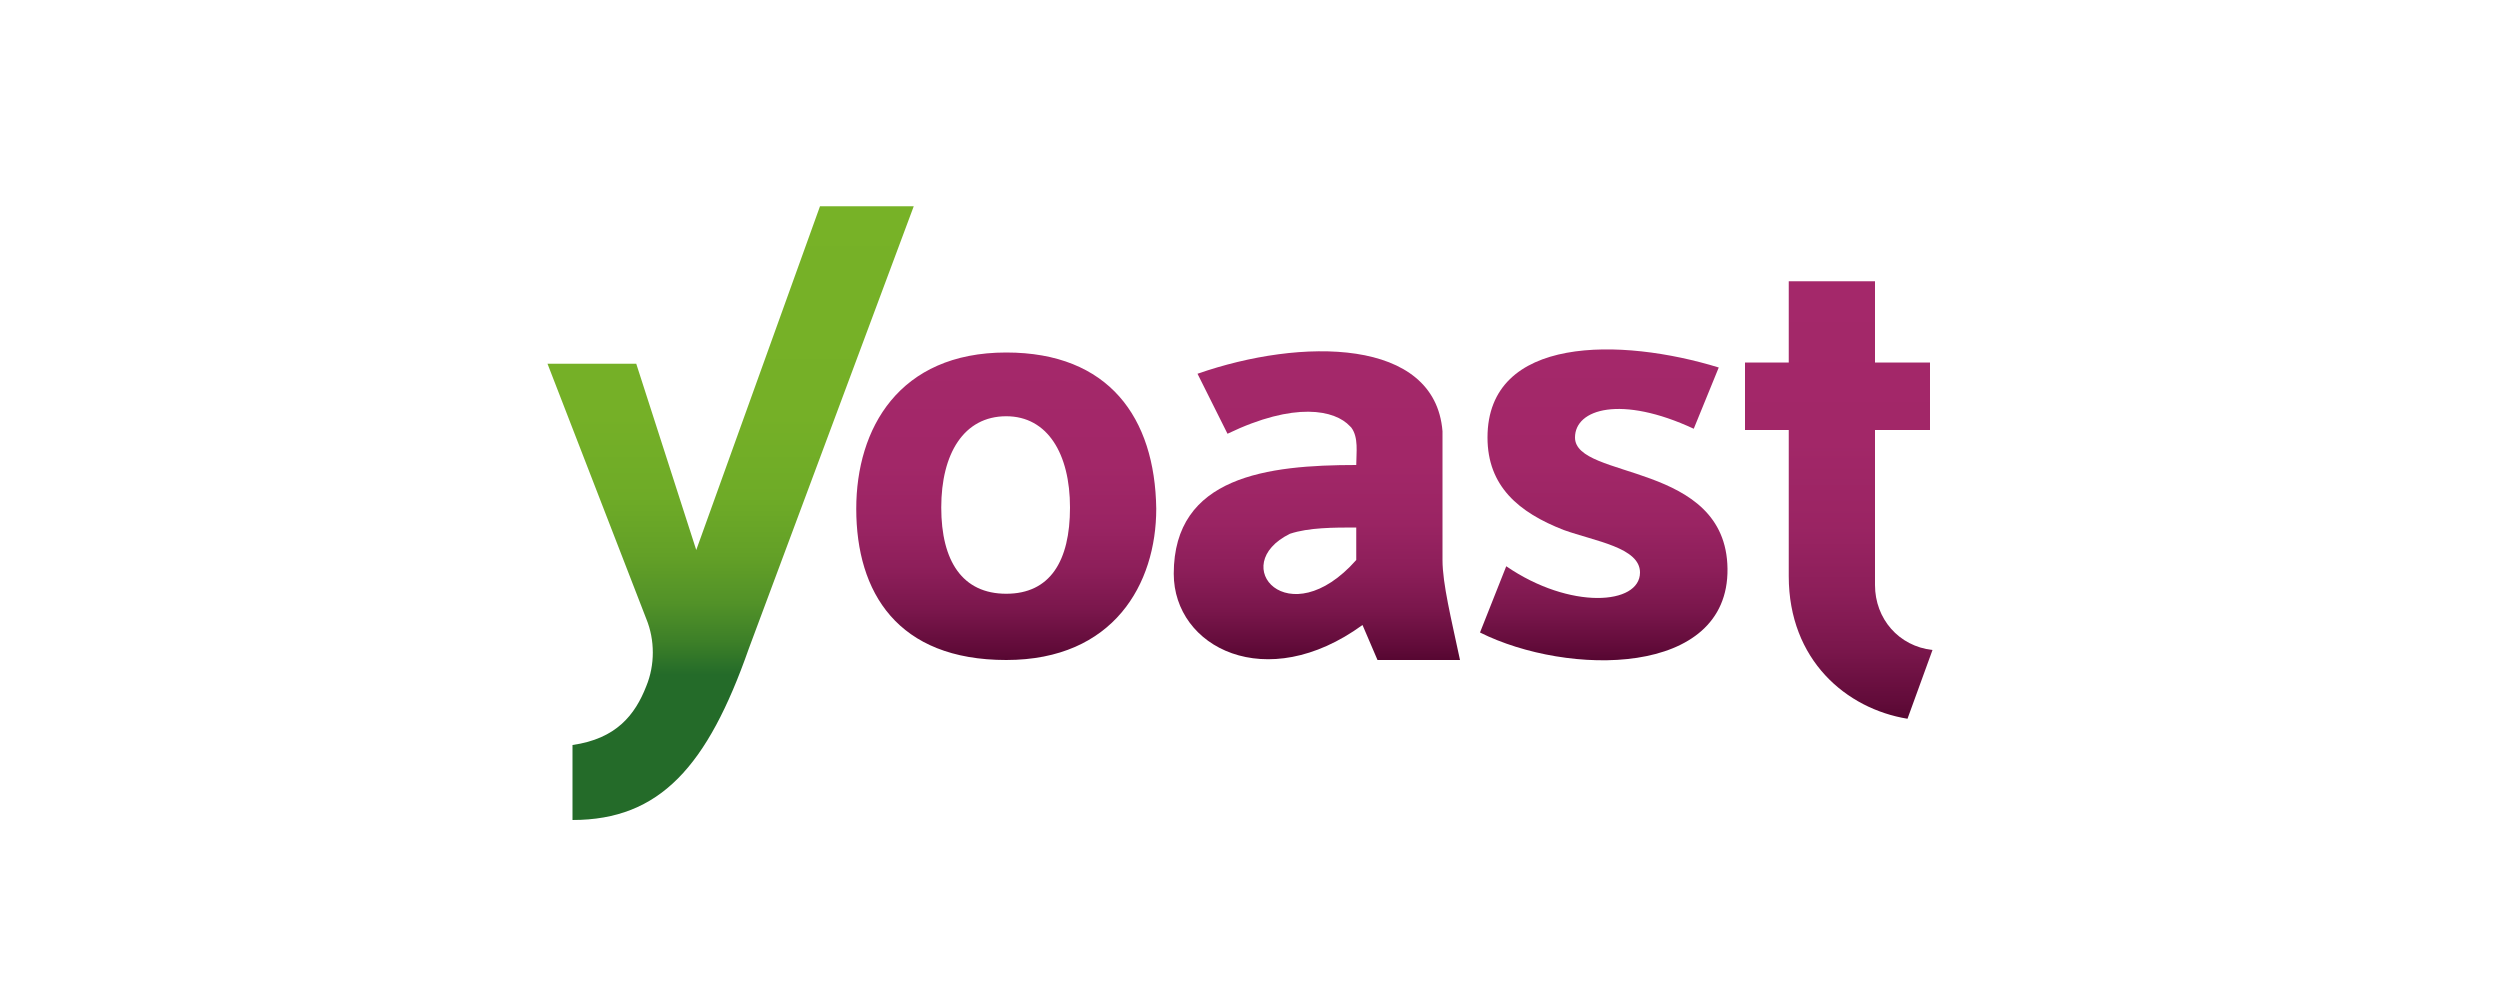
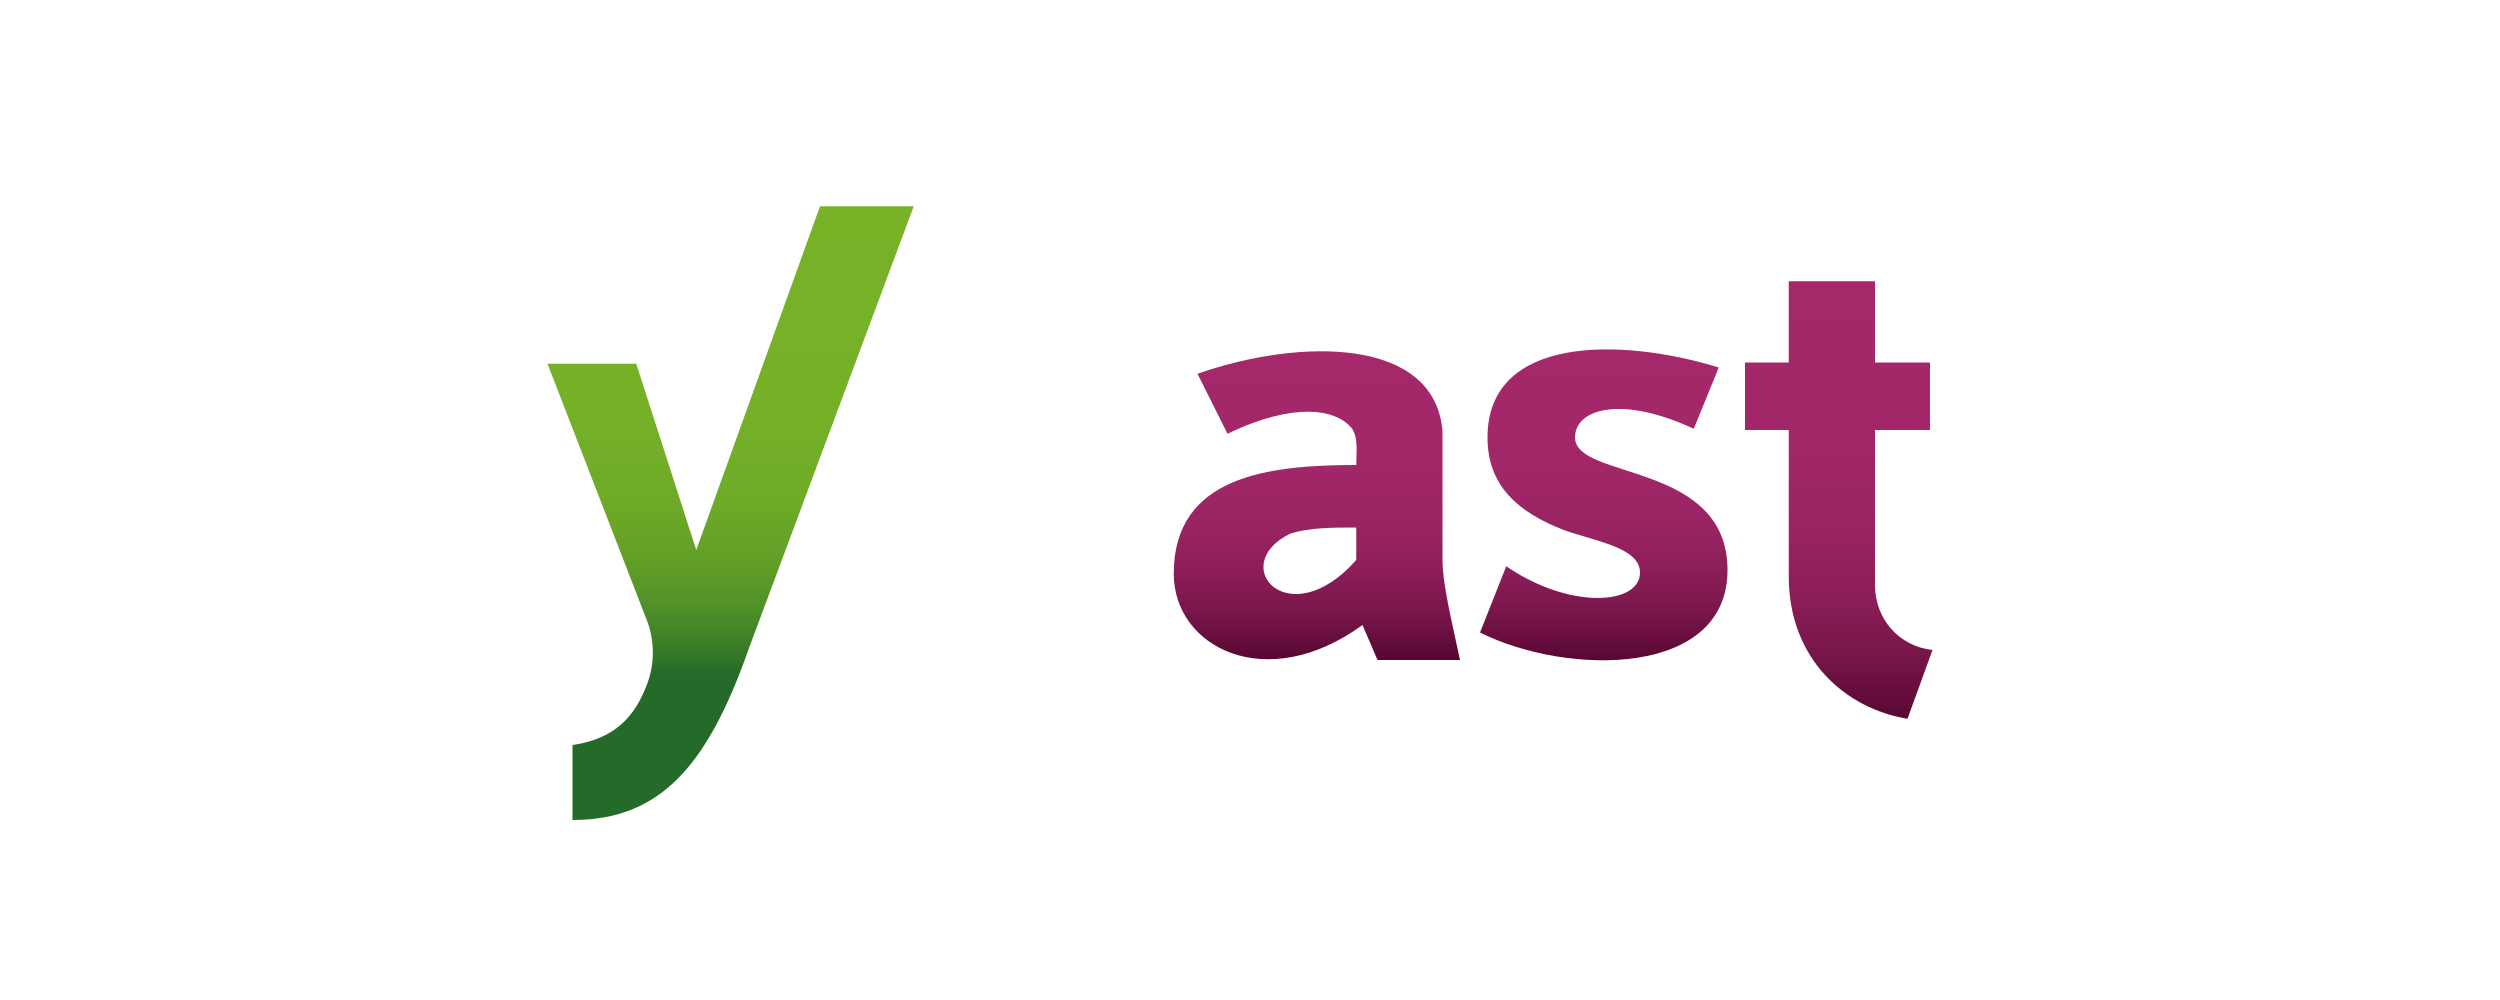
<svg xmlns="http://www.w3.org/2000/svg" version="1.1" id="Layer_1" x="0px" y="0px" viewBox="0 0 200 80" style="enable-background:new 0 0 200 80;" xml:space="preserve">
  <style type="text/css"> .st0{display:none;} .st1{display:inline;} .st2{fill:#FFFFFF;} .st3{fill:#FF3335;} .st4{fill:#FF7A63;} .st5{fill:#F7F7F7;} .st6{fill:#007DB7;} .st7{fill:#009DE6;} .st8{fill:#F99D28;} .st9{fill:#FFCA3E;} .st10{display:inline;fill:#95BF47;} .st11{display:inline;fill:#5E8E3E;} .st12{display:inline;fill:#FFFFFF;} .st13{display:inline;fill:#F26322;} .st14{fill:#4D4D4D;} .st15{fill:url(#SVGID_1_);} .st16{fill:url(#SVGID_2_);} .st17{fill:url(#SVGID_3_);} .st18{fill:url(#SVGID_4_);} .st19{fill:url(#SVGID_5_);} </style>
  <g class="st0">
    <g class="st1">
      <rect x="8.4" y="-11.5" class="st2" width="182.6" height="102.3" />
    </g>
    <g class="st1">
      <g>
        <path d="M44.3,18.7H43v-2.4h-2.3v2.4h-1.3V13h1.3v2.4H43V13h1.3V18.7z" />
        <path d="M49.4,13v1h-1.6v4.7h-1.3v-4.7h-1.6v-1C44.9,13,49.4,13,49.4,13z" />
        <path d="M53,16.4c0,0.1,0.1,0.2,0.1,0.3c0-0.1,0.1-0.2,0.1-0.3c0-0.1,0.1-0.2,0.2-0.3l1.5-2.9c0,0,0.1-0.1,0.1-0.1 c0,0,0.1,0,0.1-0.1c0,0,0.1,0,0.1,0c0,0,0.1,0,0.2,0h1v5.7h-1.2v-3.3c0-0.2,0-0.3,0-0.5l-1.5,2.9c0,0.1-0.1,0.2-0.2,0.2 c-0.1,0-0.2,0.1-0.3,0.1h-0.2c-0.1,0-0.2,0-0.3-0.1c-0.1,0-0.1-0.1-0.2-0.2l-1.5-2.9c0,0.1,0,0.2,0,0.3c0,0.1,0,0.2,0,0.2v3.3H50 V13h1c0.1,0,0.1,0,0.2,0s0.1,0,0.1,0c0,0,0.1,0,0.1,0.1c0,0,0.1,0.1,0.1,0.1l1.5,2.9C52.9,16.2,53,16.3,53,16.4z" />
        <path d="M58.6,17.7h2.1v1.1h-3.4V13h1.3V17.7z" />
      </g>
      <g>
        <g>
          <polygon class="st3" points="66,62.9 49.9,66.5 33.8,62.9 30.2,22.3 69.6,22.3 " />
        </g>
        <g>
          <polygon class="st4" points="49.9,64.4 49.9,64.4 64.1,61.2 67.4,24.3 49.9,24.3 " />
        </g>
        <g>
          <g>
            <polygon class="st5" points="49.9,59.2 40.9,56.9 40.3,50.7 45.4,50.5 45.6,53.1 49.9,54.2 54.4,53.2 54.9,47.4 40,47.4 38.5,29.9 61.6,29.9 61.1,34.8 44,34.8 44.7,42.5 60.5,42.5 59.1,57.1 " />
          </g>
        </g>
        <g>
          <g>
            <polygon class="st2" points="49.9,54.2 49.9,54.2 49.9,59.2 59.1,57.1 60.5,42.5 49.9,42.5 49.9,47.4 54.9,47.4 54.4,53.2 " />
          </g>
          <g>
            <polygon class="st2" points="49.9,34.8 61.1,34.8 61.6,29.9 49.9,29.9 " />
          </g>
        </g>
      </g>
    </g>
    <g class="st1">
      <g>
        <path d="M97,17.3C97,17.3,97.1,17.3,97,17.3c0.1,0,0.2,0,0.2,0.1l0.5,0.6c-0.2,0.3-0.5,0.5-0.9,0.7c-0.3,0.2-0.8,0.2-1.2,0.2 c-0.4,0-0.8-0.1-1.2-0.2c-0.3-0.1-0.6-0.4-0.9-0.6c-0.2-0.3-0.4-0.6-0.6-0.9c-0.1-0.4-0.2-0.7-0.2-1.2c0-0.4,0.1-0.8,0.2-1.2 s0.3-0.7,0.6-0.9s0.6-0.5,0.9-0.6C95,13,95.4,13,95.8,13c0.2,0,0.4,0,0.6,0.1c0.2,0,0.4,0.1,0.5,0.2c0.2,0.1,0.3,0.1,0.5,0.2 s0.3,0.2,0.4,0.3l-0.4,0.6c0,0-0.1,0.1-0.1,0.1c0,0-0.1,0-0.2,0c0,0-0.1,0-0.1,0c0,0-0.1,0-0.1-0.1c0,0-0.1-0.1-0.2-0.1 c-0.1,0-0.1-0.1-0.2-0.1c-0.1,0-0.2-0.1-0.3-0.1s-0.2,0-0.4,0c-0.2,0-0.5,0-0.7,0.1c-0.2,0.1-0.4,0.2-0.5,0.4 c-0.1,0.2-0.3,0.3-0.3,0.6c-0.1,0.2-0.1,0.5-0.1,0.8c0,0.3,0,0.6,0.1,0.8c0.1,0.2,0.2,0.4,0.3,0.6c0.1,0.2,0.3,0.3,0.5,0.4 s0.4,0.1,0.6,0.1c0.1,0,0.2,0,0.3,0c0.1,0,0.2,0,0.3-0.1c0.1,0,0.2-0.1,0.2-0.1c0.1,0,0.2-0.1,0.2-0.2c0,0,0.1,0,0.1-0.1 C96.9,17.3,97,17.3,97,17.3z" />
        <path d="M101.5,14.2c0,0.1-0.1,0.1-0.1,0.1c0,0-0.1,0-0.2,0c-0.1,0-0.1,0-0.2-0.1c-0.1,0-0.1-0.1-0.2-0.1c-0.1,0-0.2-0.1-0.3-0.1 c-0.1,0-0.2-0.1-0.4-0.1c-0.2,0-0.4,0.1-0.6,0.2c-0.1,0.1-0.2,0.2-0.2,0.4c0,0.1,0,0.2,0.1,0.3c0.1,0.1,0.2,0.1,0.3,0.2 c0.1,0.1,0.3,0.1,0.4,0.2c0.2,0,0.3,0.1,0.5,0.2c0.2,0.1,0.3,0.1,0.5,0.2c0.2,0.1,0.3,0.2,0.4,0.3c0.1,0.1,0.2,0.3,0.3,0.4 c0.1,0.2,0.1,0.4,0.1,0.6c0,0.3,0,0.5-0.1,0.7c-0.1,0.2-0.2,0.4-0.4,0.6c-0.2,0.2-0.4,0.3-0.6,0.4c-0.3,0.1-0.5,0.1-0.9,0.1 c-0.2,0-0.4,0-0.5-0.1s-0.4-0.1-0.5-0.2c-0.2-0.1-0.3-0.1-0.5-0.2S98,18.2,97.9,18l0.4-0.6c0,0,0.1-0.1,0.1-0.1s0.1,0,0.2,0 c0.1,0,0.2,0,0.2,0.1c0.1,0,0.2,0.1,0.3,0.2s0.2,0.1,0.3,0.2s0.3,0.1,0.5,0.1c0.2,0,0.4-0.1,0.6-0.2c0.1-0.1,0.2-0.3,0.2-0.5 c0-0.1,0-0.2-0.1-0.3c-0.1-0.1-0.2-0.2-0.3-0.2c-0.1-0.1-0.3-0.1-0.4-0.1c-0.2,0-0.3-0.1-0.5-0.1c-0.2-0.1-0.3-0.1-0.5-0.2 c-0.2-0.1-0.3-0.2-0.4-0.3c-0.1-0.1-0.2-0.3-0.3-0.5c-0.1-0.2-0.1-0.4-0.1-0.7c0-0.2,0-0.4,0.1-0.6c0.1-0.2,0.2-0.4,0.4-0.5 c0.2-0.2,0.4-0.3,0.6-0.4c0.2-0.1,0.5-0.1,0.8-0.1c0.2,0,0.3,0,0.5,0s0.3,0.1,0.5,0.1c0.1,0.1,0.3,0.1,0.4,0.2 c0.1,0.1,0.2,0.2,0.3,0.3L101.5,14.2z" />
        <path d="M105.7,14.2c0,0.1-0.1,0.1-0.1,0.1c0,0-0.1,0-0.2,0c-0.1,0-0.1,0-0.2-0.1c-0.1,0-0.1-0.1-0.2-0.1c-0.1,0-0.2-0.1-0.3-0.1 c-0.1,0-0.2-0.1-0.4-0.1c-0.2,0-0.4,0.1-0.6,0.2c-0.1,0.1-0.2,0.2-0.2,0.4c0,0.1,0,0.2,0.1,0.3c0.1,0.1,0.2,0.1,0.3,0.2 s0.3,0.1,0.4,0.2c0.2,0,0.3,0.1,0.5,0.2c0.2,0.1,0.3,0.1,0.5,0.2c0.2,0.1,0.3,0.2,0.4,0.3c0.1,0.1,0.2,0.3,0.3,0.4 c0.1,0.2,0.1,0.4,0.1,0.6c0,0.3,0,0.5-0.1,0.7c-0.1,0.2-0.2,0.4-0.4,0.6c-0.2,0.2-0.4,0.3-0.6,0.4c-0.3,0.1-0.5,0.1-0.9,0.1 c-0.2,0-0.4,0-0.5-0.1s-0.4-0.1-0.5-0.2c-0.2-0.1-0.3-0.1-0.5-0.2s-0.3-0.2-0.4-0.3l0.4-0.6c0,0,0.1-0.1,0.1-0.1 c0.1,0,0.1,0,0.2,0c0.1,0,0.2,0,0.2,0.1c0.1,0,0.2,0.1,0.3,0.2c0.1,0.1,0.2,0.1,0.3,0.2c0.1,0,0.3,0.1,0.5,0.1 c0.2,0,0.4-0.1,0.6-0.2c0.1-0.1,0.2-0.3,0.2-0.5c0-0.1,0-0.2-0.1-0.3c-0.1-0.1-0.2-0.2-0.3-0.2c-0.1-0.1-0.3-0.1-0.4-0.1 s-0.3-0.1-0.5-0.1c-0.2-0.1-0.3-0.1-0.5-0.2c-0.2-0.1-0.3-0.2-0.4-0.3c-0.1-0.1-0.2-0.3-0.3-0.5c-0.1-0.2-0.1-0.4-0.1-0.7 c0-0.2,0-0.4,0.1-0.6c0.1-0.2,0.2-0.4,0.4-0.5c0.2-0.2,0.4-0.3,0.6-0.4c0.2-0.1,0.5-0.1,0.8-0.1c0.2,0,0.3,0,0.5,0 s0.3,0.1,0.5,0.1c0.1,0.1,0.3,0.1,0.4,0.2c0.1,0.1,0.2,0.2,0.3,0.3L105.7,14.2z" />
      </g>
      <g>
        <g>
          <polygon class="st6" points="115.6,62.9 99.5,66.5 83.4,62.9 79.8,22.3 119.2,22.3 " />
        </g>
        <g>
          <polygon class="st7" points="99.4,64.4 99.4,64.4 113.6,61.2 116.9,24.3 99.4,24.3 " />
        </g>
        <g>
          <polygon class="st5" points="87.5,29.2 87.9,34.1 106.7,34.1 106.1,41.3 93.6,41.3 93.6,46.2 105.6,46.2 105,53.2 99.4,54.4 94,53.2 94,53.2 93.8,50.8 89.3,50.1 90,56.9 99.5,59 109.6,56.7 112,29.2 " />
        </g>
        <g>
          <polygon class="st2" points="99.4,34.1 106.7,34.1 106.1,41.3 99.4,41.3 99.4,46.2 105.6,46.2 105,53.2 99.4,54.4 99.4,59 99.5,59 109.6,56.7 112,29.2 99.4,29.2 " />
        </g>
      </g>
    </g>
    <g class="st1">
      <g>
        <path d="M148.5,16.7c0,0.3,0,0.6-0.1,0.9c-0.1,0.3-0.2,0.5-0.4,0.7c-0.2,0.2-0.4,0.3-0.6,0.4c-0.2,0.1-0.5,0.2-0.9,0.2 c-0.1,0-0.3,0-0.4,0c-0.1,0-0.3,0-0.5-0.1l0.1-0.8c0-0.1,0-0.1,0.1-0.2c0,0,0.1-0.1,0.2-0.1c0,0,0.1,0,0.2,0c0.1,0,0.1,0,0.2,0 c0.1,0,0.2,0,0.3-0.1s0.2-0.1,0.2-0.2c0.1-0.1,0.1-0.2,0.1-0.3c0-0.1,0-0.3,0-0.5V13h1.3L148.5,16.7L148.5,16.7z" />
        <path d="M152.6,14.2c0,0.1-0.1,0.1-0.1,0.1c0,0-0.1,0-0.2,0c-0.1,0-0.1,0-0.2-0.1s-0.1-0.1-0.2-0.1s-0.2-0.1-0.3-0.1 s-0.2-0.1-0.4-0.1c-0.2,0-0.4,0.1-0.6,0.2s-0.2,0.2-0.2,0.4c0,0.1,0,0.2,0.1,0.3c0.1,0.1,0.2,0.1,0.3,0.2 c0.1,0.1,0.3,0.1,0.4,0.2c0.2,0,0.3,0.1,0.5,0.2s0.3,0.1,0.5,0.2c0.2,0.1,0.3,0.2,0.4,0.3c0.1,0.1,0.2,0.3,0.3,0.4 c0.1,0.2,0.1,0.4,0.1,0.6c0,0.3,0,0.5-0.1,0.7c-0.1,0.2-0.2,0.4-0.4,0.6c-0.2,0.2-0.4,0.3-0.6,0.4c-0.3,0.1-0.5,0.1-0.9,0.1 c-0.2,0-0.4,0-0.5-0.1s-0.4-0.1-0.5-0.2c-0.2-0.1-0.3-0.1-0.5-0.2s-0.3-0.2-0.4-0.3l0.4-0.6c0,0,0.1-0.1,0.1-0.1 c0.1,0,0.1,0,0.2,0c0.1,0,0.2,0,0.2,0.1c0.1,0,0.2,0.1,0.3,0.2c0.1,0.1,0.2,0.1,0.3,0.2s0.3,0.1,0.5,0.1c0.2,0,0.4-0.1,0.6-0.2 c0.1-0.1,0.2-0.3,0.2-0.5c0-0.1,0-0.2-0.1-0.3c-0.1-0.1-0.2-0.2-0.3-0.2c-0.1-0.1-0.3-0.1-0.4-0.1c-0.2,0-0.3-0.1-0.5-0.1 c-0.2-0.1-0.3-0.1-0.5-0.2c-0.2-0.1-0.3-0.2-0.4-0.3c-0.1-0.1-0.2-0.3-0.3-0.5c-0.1-0.2-0.1-0.4-0.1-0.7c0-0.2,0-0.4,0.1-0.6 c0.1-0.2,0.2-0.4,0.4-0.5c0.2-0.2,0.4-0.3,0.6-0.4c0.2-0.1,0.5-0.1,0.8-0.1c0.2,0,0.3,0,0.5,0c0.2,0,0.3,0.1,0.5,0.1 c0.1,0.1,0.3,0.1,0.4,0.2c0.1,0.1,0.2,0.2,0.3,0.3L152.6,14.2z" />
      </g>
      <g>
        <g>
          <polygon class="st8" points="165.5,62.9 149.4,66.5 133.3,62.9 129.7,22.3 169.2,22.3 " />
        </g>
        <g>
          <polygon class="st9" points="149.4,64.2 149.4,64.2 163.6,60.9 166.9,24 149.4,24 " />
        </g>
        <g>
          <g>
            <g>
              <polygon class="st2" points="151.1,60.6 151.1,56 155.8,54.8 156.5,47.4 151.3,47.7 151.6,29.2 163.5,29.2 163,34.1 156.4,34.1 156.3,41.7 162.2,41.3 160.6,58.5 " />
            </g>
          </g>
          <g>
            <polygon class="st5" points="142.7,29.2 142.7,54.5 140.7,53.9 140.7,53.1 136.6,51.9 137.2,58.5 147.6,60.9 147.6,29.2 " />
          </g>
        </g>
      </g>
    </g>
  </g>
  <g class="st0">
    <path class="st10" d="M50,24.7c0-0.3-0.3-0.4-0.4-0.4s-3.9-0.3-3.9-0.3s-2.6-2.6-2.9-2.9c-0.3-0.3-0.8-0.2-1.1-0.1 c0,0-0.6,0.2-1.5,0.5c-0.9-2.6-2.4-4.9-5.2-4.9h-0.3c-0.7-1-1.7-1.4-2.5-1.4c-6.3,0-9.4,7.9-10.3,11.9c-2.5,0.8-4.2,1.3-4.4,1.4 c-1.4,0.4-1.4,0.5-1.6,1.8c-0.1,1-3.7,28.8-3.7,28.8l28,5.2L55.3,61C55.4,61,50,25,50,24.7L50,24.7z M38.6,21.9 c-0.7,0.2-1.5,0.5-2.4,0.7v-0.5c0-1.6-0.2-2.8-0.6-3.8C37.1,18.5,38,20.1,38.6,21.9z M33.9,18.6c0.4,1,0.6,2.4,0.6,4.3v0.3 c-1.6,0.5-3.2,1-4.9,1.5C30.6,21.1,32.4,19.3,33.9,18.6z M32.1,16.9c0.3,0,0.6,0.1,0.8,0.3c-2,0.9-4.2,3.3-5.1,8.2 c-1.4,0.4-2.6,0.8-3.9,1.2C25,22.8,27.5,16.9,32.1,16.9L32.1,16.9z" />
    <path class="st11" d="M49.6,24.3c-0.2,0-3.9-0.3-3.9-0.3s-2.6-2.6-2.9-2.9C42.6,21,42.4,21,42.3,21l-2.1,43.3L55.4,61 c0,0-5.3-36-5.4-36.3C50,24.5,49.8,24.4,49.6,24.3z" />
    <path class="st12" d="M35,32.7l-1.8,5.6c0,0-1.7-0.9-3.7-0.9c-3,0-3.1,1.9-3.1,2.3c0,2.5,6.6,3.5,6.6,9.5c0,4.7-3,7.7-7,7.7 c-4.8,0-7.3-3-7.3-3l1.3-4.3c0,0,2.5,2.2,4.7,2.2c1.4,0,2-1.1,2-1.9c0-3.3-5.4-3.5-5.4-8.9c0-4.6,3.3-9,9.9-9 C33.8,32,35,32.7,35,32.7z" />
    <path class="st1" d="M73.1,43.2c-1.5-0.8-2.3-1.5-2.3-2.5c0-1.2,1.1-2,2.8-2c2,0,3.7,0.8,3.7,0.8l1.4-4.2c0,0-1.3-1-5-1 c-5.2,0-8.8,3-8.8,7.2c0,2.4,1.7,4.2,3.9,5.5c1.8,1,2.5,1.8,2.5,2.8c0,1.1-0.9,2-2.6,2c-2.5,0-4.9-1.3-4.9-1.3l-1.5,4.2 c0,0,2.2,1.5,5.9,1.5c5.4,0,9.2-2.6,9.2-7.4C77.3,46.3,75.4,44.5,73.1,43.2L73.1,43.2z M94.4,34.2c-2.6,0-4.7,1.3-6.3,3.2l-0.1,0 l2.3-12h-6l-5.8,30.5h6l2-10.4c0.8-3.9,2.8-6.4,4.7-6.4c1.4,0,1.9,0.9,1.9,2.2c0,0.8-0.1,1.8-0.3,2.6l-2.2,11.9h6l2.3-12.3 c0.3-1.3,0.4-2.8,0.4-3.9C99.3,36.2,97.5,34.2,94.4,34.2L94.4,34.2z M112.8,34.2c-7.2,0-11.9,6.5-11.9,13.7c0,4.6,2.8,8.3,8.2,8.3 c7,0,11.8-6.3,11.8-13.7C120.9,38.3,118.4,34.2,112.8,34.2L112.8,34.2z M109.9,51.7c-2,0-2.9-1.7-2.9-3.9c0-3.4,1.8-9,5-9 c2.1,0,2.8,1.8,2.8,3.6C114.8,46.1,113,51.7,109.9,51.7L109.9,51.7z M136.1,34.2c-4,0-6.3,3.6-6.3,3.6h-0.1l0.3-3.2h-5.3 c-0.3,2.2-0.7,5.5-1.2,7.9l-4.1,21.8h6l1.7-8.8h0.1c0,0,1.2,0.8,3.5,0.8c7,0,11.6-7.2,11.6-14.4C142.3,37.8,140.5,34.2,136.1,34.2z M130.4,51.8c-1.6,0-2.5-0.9-2.5-0.9l1-5.6c0.7-3.7,2.6-6.2,4.7-6.2c1.8,0,2.4,1.7,2.4,3.3C136.1,46.3,133.8,51.8,130.4,51.8 L130.4,51.8z M150.8,25.7c-1.9,0-3.4,1.5-3.4,3.5c0,1.8,1.1,3,2.8,3h0.1c1.9,0,3.5-1.3,3.5-3.5C153.8,26.9,152.6,25.7,150.8,25.7z M142.5,55.9h6l4-21.2h-6 M167.7,34.7h-4.1l0.2-1c0.3-2,1.6-3.8,3.6-3.8c1.1,0,1.9,0.3,1.9,0.3l1.2-4.7c0,0-1-0.5-3.3-0.5 c-2.1,0-4.2,0.6-5.8,2c-2,1.7-3,4.2-3.5,6.8l-0.2,1h-2.8l-0.9,4.5h2.8l-3.2,16.7h6l3.2-16.7h4.1L167.7,34.7z M182,34.7 c0,0-3.7,9.4-5.4,14.6h-0.1c-0.1-1.7-1.5-14.6-1.5-14.6h-6.3l3.6,19.4c0.1,0.4,0,0.7-0.1,1c-0.7,1.4-1.9,2.6-3.3,3.6 c-1.1,0.8-2.4,1.4-3.4,1.7l1.7,5.1c1.2-0.3,3.7-1.3,5.8-3.3c2.7-2.5,5.2-6.5,7.8-11.8l7.3-15.7L182,34.7L182,34.7L182,34.7z" />
  </g>
  <g id="Layer_3" class="st0">
    <path class="st13" d="M12.5,47.5l6,3.4l0-24.1l14.9-8.6l14.9,8.6v24l6-3.4V23.4l-20.8-12l-20.9,12V47.5z" />
    <path class="st13" d="M30.3,50.9V26.9l-6,3.4l0,24.1l8.9,5.2l8.9-5.2V30.3l-6-3.4v24.1l-3,1.7L30.3,50.9z" />
    <g class="st1">
      <path class="st14" d="M67.8,23.6L76,44.3h0.1l8-20.7h3.1v23.7H85V26.6h-0.1c-0.1,0.4-0.2,0.8-0.4,1.1l-0.4,1l-0.4,1.1L77,47.3H75 l-6.9-17.4c-0.1-0.3-0.3-0.6-0.4-1s-0.3-0.7-0.4-1l-0.4-1.2h-0.1v20.6h-2.1V23.6H67.8z" />
      <path class="st14" d="M93.4,47.4c-0.6-0.2-1.2-0.5-1.8-0.9c-0.5-0.4-0.9-0.9-1.2-1.5c-0.3-0.7-0.5-1.4-0.4-2.1 c0-0.9,0.2-1.7,0.6-2.5c0.4-0.6,0.9-1.2,1.5-1.5c0.7-0.4,1.5-0.7,2.2-0.9c0.9-0.2,1.8-0.4,2.8-0.5c0.8-0.1,1.6-0.2,2.1-0.3 c0.5-0.1,1-0.2,1.4-0.4c0.3-0.1,0.6-0.3,0.8-0.6c0.2-0.3,0.3-0.7,0.3-1v-0.3c0.1-1-0.3-2-1.1-2.6c-0.9-0.6-2-0.9-3.1-0.8 c-3,0-4.6,1.3-4.8,3.8h-2.1c0.1-1.5,0.7-3,1.8-4c1.4-1.1,3.2-1.6,5-1.5c1.6-0.1,3.1,0.4,4.4,1.2c1.2,1,1.8,2.5,1.6,4.1v9.3 c0,0.4,0.1,0.8,0.3,1.1c0.2,0.2,0.5,0.4,0.8,0.4c0.1,0,0.2,0,0.3,0c0.1,0,0.3-0.1,0.4-0.1h0.1v1.5c-0.2,0.1-0.4,0.1-0.6,0.2 c-0.3,0.1-0.5,0.1-0.8,0.1c-0.6,0-1.3-0.2-1.8-0.6c-0.5-0.5-0.7-1.2-0.7-1.8v-0.4h-0.1c-0.3,0.4-0.6,0.7-0.9,1 c-0.4,0.4-0.8,0.7-1.2,1c-0.5,0.3-1.1,0.5-1.7,0.6c-0.7,0.2-1.5,0.3-2.2,0.3C94.9,47.7,94.2,47.6,93.4,47.4 M98.5,45.6 c0.7-0.3,1.3-0.6,1.8-1.1c0.5-0.4,0.8-1,1.1-1.6c0.2-0.6,0.4-1.2,0.4-1.8V38c-0.6,0.3-1.3,0.6-2,0.7c-0.8,0.2-1.6,0.3-2.4,0.4 c-0.8,0.1-1.4,0.2-2,0.3c-0.6,0.1-1.1,0.3-1.6,0.6c-0.4,0.3-0.8,0.6-1.1,1.1c-0.3,0.5-0.4,1.2-0.4,1.8c0,0.5,0.1,1,0.3,1.5 c0.2,0.4,0.5,0.7,0.8,1c0.4,0.3,0.8,0.4,1.2,0.5C95,46,95.5,46,96,46C96.9,46.1,97.7,45.9,98.5,45.6" />
      <path class="st14" d="M109.2,52c-1.1-0.7-1.8-1.9-1.9-3.2h1.9c0.1,0.9,0.7,1.7,1.6,2.1c1,0.5,2.1,0.7,3.2,0.7 c1.5,0.1,3-0.3,4.1-1.3c0.9-1,1.4-2.3,1.3-3.6V44h-0.1c-0.6,0.9-1.3,1.7-2.2,2.2c-1,0.5-2.1,0.8-3.2,0.8c-1.1,0-2.1-0.2-3-0.6 c-0.9-0.4-1.7-1-2.3-1.8c-0.7-0.8-1.2-1.7-1.5-2.7c-0.4-1.1-0.5-2.3-0.5-3.5c0-1.3,0.2-2.5,0.6-3.7c0.4-1,0.9-1.9,1.6-2.7 c0.7-0.7,1.4-1.3,2.3-1.7c0.9-0.4,1.9-0.6,2.8-0.6c1.2,0,2.3,0.2,3.3,0.8c0.9,0.5,1.6,1.3,2.2,2.2h0.1v-2.7h2v16.5 c0.1,1.7-0.5,3.3-1.6,4.6c-1.5,1.5-3.6,2.2-5.7,2.1C112.4,53.4,110.7,52.9,109.2,52 M118.2,43.3c1-1.5,1.4-3.2,1.4-5 c0-0.9-0.1-1.9-0.3-2.8c-0.2-0.8-0.5-1.5-1-2.2c-0.5-0.6-1.1-1.1-1.7-1.4c-0.8-0.3-1.6-0.5-2.4-0.5c-1.6-0.1-3,0.6-4,1.9 c-1,1.5-1.5,3.2-1.4,5c0,0.9,0.1,1.8,0.3,2.7c0.2,0.8,0.5,1.5,1,2.2c0.4,0.6,1,1.1,1.7,1.4c0.7,0.4,1.5,0.5,2.4,0.5 C115.6,45.4,117.2,44.6,118.2,43.3" />
      <path class="st14" d="M128.5,47c-1-0.4-1.8-1.1-2.5-1.9c-0.7-0.8-1.2-1.8-1.5-2.9c-0.4-1.2-0.5-2.4-0.5-3.6c0-1.2,0.2-2.4,0.6-3.6 c0.3-1,0.9-2,1.6-2.9c0.7-0.8,1.5-1.5,2.5-1.9c1-0.5,2.1-0.7,3.2-0.7c1.2,0,2.4,0.2,3.5,0.8c0.9,0.5,1.7,1.2,2.3,2.1 c0.6,0.9,1,1.9,1.2,3c0.2,1.1,0.4,2.3,0.4,3.5h-13.1c0,0.9,0.2,1.8,0.4,2.7c0.2,0.8,0.6,1.5,1.1,2.2c0.5,0.6,1.1,1.1,1.8,1.5 c0.8,0.4,1.7,0.6,2.6,0.5c1.2,0.1,2.4-0.3,3.3-1.1c0.8-0.7,1.4-1.7,1.7-2.8h1.9c-0.3,1.6-1.1,3-2.3,4.1c-1.3,1.1-3,1.6-4.7,1.5 C130.8,47.7,129.6,47.5,128.5,47 M136.6,35.1c-0.2-0.7-0.5-1.4-1-1.9c-0.4-0.5-1-1-1.6-1.3c-0.7-0.3-1.5-0.5-2.3-0.5 c-0.8,0-1.6,0.1-2.3,0.5c-0.7,0.3-1.2,0.7-1.7,1.3c-0.5,0.6-0.9,1.2-1.1,1.9c-0.3,0.8-0.5,1.6-0.5,2.4H137 C136.9,36.7,136.8,35.9,136.6,35.1" />
      <path class="st14" d="M143.8,30.1v2.7h0.1c0.6-0.9,1.4-1.6,2.3-2.1c1.1-0.6,2.3-0.9,3.5-0.8c1.4,0,2.8,0.4,3.9,1.4 c1.1,1,1.6,2.5,1.5,4v12.2H153v-12c0.1-1.1-0.3-2.1-1-2.9c-0.8-0.6-1.8-1-2.9-0.9c-0.7,0-1.4,0.1-2.1,0.4c-0.6,0.2-1.2,0.6-1.7,1 c-1,0.9-1.6,2.2-1.6,3.5v10.9h-2.1V30.1H143.8z" />
      <path class="st14" d="M160.4,46.7c-0.7-0.6-1-1.5-0.9-2.4V31.8h-2.6v-1.7h2.6v-5.3h2.1v5.3h3.2v1.7h-3.2V44 c-0.1,0.5,0.1,0.9,0.4,1.3c0.4,0.3,0.8,0.4,1.2,0.3c0.2,0,0.5,0,0.7-0.1c0.2,0,0.4-0.1,0.6-0.2h0.1v1.8c-0.6,0.2-1.3,0.3-1.9,0.3 C161.9,47.5,161,47.2,160.4,46.7" />
      <path class="st14" d="M170.8,47c-1-0.4-1.8-1.1-2.5-1.9c-0.7-0.8-1.2-1.8-1.6-2.9c-0.7-2.3-0.7-4.8,0-7.1c0.3-1,0.9-2,1.6-2.9 c0.7-0.8,1.5-1.5,2.5-1.9c2.1-0.9,4.5-0.9,6.6,0c1,0.4,1.8,1.1,2.5,1.9c0.7,0.8,1.2,1.8,1.6,2.9c0.7,2.3,0.7,4.8,0,7.1 c-0.3,1-0.9,2-1.6,2.9c-0.7,0.8-1.5,1.5-2.5,1.9C175.3,47.9,172.9,47.9,170.8,47 M176.6,45.4c0.7-0.4,1.3-0.9,1.8-1.6 c0.5-0.7,0.9-1.5,1.1-2.3c0.5-1.9,0.5-3.8,0-5.6c-0.2-0.8-0.6-1.6-1.1-2.3c-0.5-0.7-1.1-1.2-1.8-1.6c-1.6-0.8-3.5-0.8-5.1,0 c-0.7,0.4-1.3,0.9-1.8,1.6c-0.5,0.7-0.9,1.5-1.1,2.3c-0.5,1.8-0.5,3.8,0,5.6c0.2,0.8,0.6,1.6,1.1,2.3c0.5,0.7,1.1,1.2,1.8,1.6 C173.2,46.2,175,46.2,176.6,45.4" />
      <path class="st14" d="M184.6,33c-1.1,0.1-2.1-0.8-2.2-2c0-0.1,0-0.1,0-0.2c-0.1-1.2,0.8-2.2,2-2.2c0.1,0,0.1,0,0.2,0 c1.1,0,2.1,0.8,2.2,2c0,0.1,0,0.2,0,0.2c0.1,1.1-0.8,2.1-2,2.2C184.8,33,184.7,33,184.6,33 M184.6,28.8c-1,0-1.8,0.8-1.9,1.8 c0,0.1,0,0.1,0,0.2c0,1,0.8,1.8,1.9,1.8c1,0,1.9-0.8,1.9-1.9c0.1-1-0.7-1.9-1.7-1.9C184.8,28.8,184.7,28.8,184.6,28.8 M185.3,32 l-0.7-1.1h-0.2v1h-0.4v-2.4h0.7c0.5,0,0.9,0.3,0.9,0.7c0,0.3-0.2,0.6-0.5,0.7l0.7,1L185.3,32z M184.6,29.9h-0.3v0.7h0.3 c0.3,0,0.4-0.1,0.4-0.4C185.1,30,184.9,29.9,184.6,29.9" />
      <path class="st14" d="M67,63.8l-1,2.9c0,0.1-0.1,0.1-0.1,0.1h-1c-0.1,0-0.1,0-0.1-0.1l3.1-8.8c0-0.1,0-0.1,0.1-0.2 c0-0.1,0-0.3,0-0.4c0,0,0-0.1,0.1-0.1c0,0,0,0,0,0h1.4c0,0,0.1,0,0.1,0.1l3.4,9.3c0,0.1,0,0.1-0.1,0.1h-1c0,0-0.1,0-0.1-0.1 l-1-2.9L67,63.8z M70.3,62.6c-0.1-0.2-0.2-0.5-0.3-1s-0.3-0.8-0.4-1.2c-0.2-0.4-0.3-0.8-0.4-1.3s-0.2-0.7-0.3-1 c-0.1,0.2-0.1,0.5-0.3,0.9c-0.1,0.3-0.2,0.7-0.4,1.1l-0.4,1.2c-0.1,0.4-0.3,0.8-0.4,1.2L70.3,62.6z" />
-       <path class="st14" d="M74.2,61.4v-1.5c0,0,0-0.1,0.1-0.1h0.9c0.1,0,0.1,0,0.1,0.1c0,0.1,0,0.2,0,0.3v0.4c0.6-0.6,1.4-1,2.2-1 c0.3,0,0.5,0,0.8,0.1c0.3,0.1,0.5,0.2,0.8,0.4c0.3,0.3,0.5,0.6,0.6,0.9c0.2,0.4,0.2,0.9,0.2,1.4v4.3c0,0.1,0,0.1-0.1,0.1h-1 c-0.1,0-0.1,0-0.1-0.1v-4.1c0-0.5-0.1-0.9-0.4-1.3c-0.3-0.3-0.7-0.5-1.1-0.5c-0.3,0-0.7,0.1-1,0.2c-0.3,0.2-0.6,0.4-0.8,0.6v5.1 c0,0.1,0,0.1-0.1,0.1h-1.1c-0.1,0-0.1,0-0.1-0.1L74.2,61.4L74.2,61.4z" />
      <path class="st14" d="M86.5,63.8l-1,2.9c0,0.1-0.1,0.1-0.1,0.1h-1c-0.1,0-0.1,0-0.1-0.1l3.1-8.8c0-0.1,0-0.1,0.1-0.2 c0-0.1,0-0.3,0-0.4c0,0,0-0.1,0.1-0.1H89c0,0,0.1,0,0.1,0.1l3.4,9.3c0,0.1,0,0.1-0.1,0.1h-1.1c0,0-0.1,0-0.1-0.1l-1-2.9L86.5,63.8 z M89.8,62.6c-0.1-0.2-0.2-0.5-0.3-1l-0.4-1.2c-0.2-0.4-0.3-0.8-0.4-1.3s-0.2-0.7-0.3-1c-0.1,0.2-0.1,0.5-0.3,0.9 c-0.1,0.3-0.2,0.7-0.4,1.1s-0.3,0.8-0.4,1.2s-0.3,0.8-0.4,1.2L89.8,62.6z" />
      <path class="st14" d="M96.7,66.9c-0.5,0-0.9-0.1-1.4-0.2c-0.9-0.3-1.6-0.9-1.9-1.8c-0.2-0.5-0.3-1-0.3-1.6c0-0.5,0.1-1,0.3-1.5 c0.2-0.4,0.5-0.8,0.8-1.2c0.4-0.3,0.8-0.6,1.2-0.8c0.5-0.2,1.1-0.3,1.6-0.3c0.2,0,0.3,0,0.5,0l0.4,0.1v-3.1c0,0,0-0.1,0.1-0.1 c0,0,0,0,0,0h1c0.1,0,0.1,0,0.1,0.1v9.4c0,0.1,0,0.2,0,0.4c0,0,0,0.1-0.1,0.1c-0.4,0.2-0.8,0.3-1.2,0.4 C97.5,66.8,97.1,66.9,96.7,66.9L96.7,66.9z M98,60.8c-0.1-0.1-0.3-0.1-0.4-0.1c-0.2,0-0.3,0-0.5,0c-0.4,0-0.7,0.1-1.1,0.2 c-0.3,0.1-0.6,0.3-0.8,0.5c-0.2,0.2-0.4,0.5-0.5,0.8c-0.1,0.3-0.2,0.7-0.2,1c0,0.4,0.1,0.8,0.2,1.2c0.2,0.6,0.7,1.1,1.3,1.2 c0.3,0.1,0.6,0.1,0.9,0.1c0.2,0,0.4,0,0.6,0c0.2,0,0.4-0.1,0.6-0.1C98,65.7,98,60.8,98,60.8z" />
      <path class="st14" d="M104,59.6c0.5,0,0.9,0.1,1.4,0.3c0.4,0.2,0.7,0.4,1,0.8c0.3,0.3,0.5,0.7,0.7,1.1c0.2,0.5,0.2,1,0.2,1.4 c0,0.5-0.1,1-0.2,1.5c-0.1,0.4-0.4,0.8-0.7,1.1c-0.3,0.3-0.6,0.6-1,0.7c-0.4,0.2-0.8,0.3-1.3,0.3c-0.5,0-1-0.1-1.5-0.3 c-0.4-0.2-0.8-0.5-1-0.8c-0.3-0.4-0.5-0.8-0.6-1.2c-0.1-0.4-0.2-0.9-0.2-1.3c0-0.5,0.1-1,0.2-1.4c0.1-0.4,0.4-0.8,0.7-1.2 c0.3-0.3,0.6-0.6,1-0.8C103,59.7,103.5,59.6,104,59.6L104,59.6z M104,60.7c-0.3,0-0.6,0.1-0.8,0.2c-0.3,0.1-0.5,0.3-0.6,0.5 c-0.2,0.2-0.3,0.5-0.4,0.8c-0.1,0.3-0.2,0.7-0.2,1c0,0.3,0,0.7,0.1,1c0.1,0.3,0.2,0.6,0.4,0.8c0.2,0.2,0.4,0.4,0.7,0.6 c0.5,0.2,1.1,0.2,1.7,0c0.3-0.1,0.5-0.3,0.7-0.5c0.2-0.2,0.4-0.5,0.5-0.8c0.1-0.4,0.2-0.8,0.2-1.2c0-0.3,0-0.7-0.1-1 c-0.1-0.3-0.2-0.6-0.4-0.8C105.2,60.9,104.6,60.6,104,60.7L104,60.7z" />
      <path class="st14" d="M109.8,56.4L109.8,56.4l0.1,3.4c0.5-0.2,1-0.3,1.6-0.3c0.5,0,0.9,0.1,1.4,0.3c0.4,0.2,0.7,0.4,1,0.7 c0.3,0.3,0.5,0.7,0.7,1.1c0.3,1,0.3,2.1-0.1,3c-0.2,0.5-0.5,0.9-0.9,1.2c-0.4,0.3-0.8,0.6-1.3,0.7c-0.5,0.2-0.9,0.2-1.4,0.2 c-0.3,0-0.6,0-1,0c-0.3,0-0.7-0.1-1-0.2c-0.1,0-0.1,0-0.1-0.1v-10c0-0.1,0-0.1,0.1-0.1L109.8,56.4z M113.5,63.1 c0-0.6-0.2-1.3-0.6-1.8c-0.4-0.4-1-0.7-1.6-0.7c-0.3,0-0.5,0-0.8,0.1c-0.2,0-0.4,0.1-0.6,0.2v4.9c0.1,0.1,0.3,0.1,0.4,0.1 c0.2,0,0.3,0,0.5,0c0.3,0,0.7-0.1,1-0.2c0.3-0.1,0.6-0.3,0.8-0.5c0.3-0.2,0.5-0.5,0.6-0.9C113.5,63.9,113.6,63.5,113.5,63.1 L113.5,63.1z" />
      <path class="st14" d="M117.1,63.4c0,0.3,0,0.7,0.1,1c0.1,0.3,0.2,0.6,0.4,0.8c0.2,0.2,0.5,0.4,0.8,0.5c0.3,0.1,0.7,0.2,1.1,0.2 c0.3,0,0.7,0,1-0.1c0.3-0.1,0.6-0.2,0.9-0.3c0,0,0.1,0,0.1,0.1v0.8c0,0.1,0,0.1-0.1,0.1c-0.3,0.1-0.6,0.2-0.9,0.3 c-0.4,0.1-0.8,0.1-1.2,0.1c-0.5,0-1.1-0.1-1.6-0.3c-0.4-0.2-0.8-0.5-1-0.8c-0.3-0.3-0.5-0.7-0.6-1.1c-0.1-0.4-0.2-0.9-0.2-1.3 c0-0.5,0.1-1,0.2-1.4c0.1-0.4,0.3-0.8,0.6-1.2c0.3-0.3,0.6-0.6,1-0.8c0.4-0.2,0.9-0.3,1.3-0.3c0.5,0,0.9,0.1,1.3,0.3 c0.3,0.2,0.6,0.4,0.9,0.7c0.2,0.3,0.4,0.6,0.5,1c0.1,0.3,0.1,0.6,0.1,1V63c0,0.1,0,0.2,0,0.3c0,0.1,0,0.1-0.1,0.1 c-0.2,0-0.4,0-0.6,0L117.1,63.4L117.1,63.4z M119.8,62.5h0.9c0,0,0-0.1,0-0.1v-0.1c0-0.2,0-0.3-0.1-0.5c-0.1-0.2-0.1-0.4-0.3-0.6 c-0.1-0.2-0.3-0.3-0.5-0.5c-0.3-0.1-0.5-0.2-0.8-0.2c-0.3,0-0.5,0-0.8,0.2c-0.2,0.1-0.4,0.2-0.6,0.4c-0.2,0.2-0.3,0.4-0.4,0.6 c-0.1,0.2-0.1,0.5-0.2,0.7L119.8,62.5z" />
      <path class="st14" d="M133.1,66.5c0,0.1,0,0.1-0.1,0.1c-0.3,0.1-0.5,0.2-0.8,0.3c-0.4,0-0.7,0.1-1.1,0.1c-0.6,0-1.2-0.1-1.8-0.3 c-0.6-0.2-1.1-0.5-1.6-0.9c-0.5-0.4-0.9-0.9-1.1-1.5c-0.3-0.7-0.4-1.5-0.4-2.3c0-0.7,0.1-1.3,0.4-1.9c0.5-1.2,1.4-2.1,2.6-2.5 c0.6-0.3,1.3-0.4,2-0.4c0.4,0,0.8,0,1.2,0.1c0.2,0,0.5,0.1,0.7,0.2c0,0,0.1,0.1,0.1,0.1v1c0,0.1,0,0.1-0.1,0.1 c-0.6-0.3-1.2-0.4-1.8-0.3c-0.5,0-1.1,0.1-1.5,0.3c-0.4,0.2-0.9,0.4-1.2,0.8c-0.3,0.3-0.6,0.7-0.8,1.2c-0.2,0.5-0.3,1-0.3,1.6 c0,0.6,0.1,1.3,0.4,1.9c0.4,0.9,1.2,1.6,2.2,1.8c0.4,0.1,0.8,0.2,1.2,0.2c0.3,0,0.7,0,1-0.1c0.3,0,0.6-0.1,0.8-0.2 c0.1,0,0.1,0,0.1,0.1L133.1,66.5z" />
      <path class="st14" d="M137.3,59.6c0.5,0,0.9,0.1,1.4,0.3c0.4,0.2,0.7,0.4,1,0.8c0.3,0.3,0.5,0.7,0.7,1.1c0.2,0.5,0.2,1,0.2,1.4 c0,0.5-0.1,1-0.2,1.5c-0.1,0.4-0.4,0.8-0.7,1.1c-0.3,0.3-0.6,0.6-1,0.7c-0.4,0.2-0.9,0.3-1.3,0.3c-0.5,0-1-0.1-1.5-0.3 c-0.4-0.2-0.8-0.5-1-0.8c-0.3-0.4-0.5-0.8-0.6-1.2c-0.1-0.4-0.2-0.9-0.2-1.3c0-0.5,0.1-1,0.2-1.4c0.1-0.4,0.4-0.8,0.7-1.2 c0.3-0.3,0.6-0.6,1-0.8C136.3,59.7,136.8,59.6,137.3,59.6L137.3,59.6z M137.3,60.7c-0.3,0-0.6,0.1-0.8,0.2 c-0.3,0.1-0.5,0.3-0.6,0.5c-0.2,0.2-0.3,0.5-0.4,0.8c-0.2,0.7-0.2,1.4,0,2.1c0.1,0.3,0.2,0.6,0.4,0.8c0.2,0.2,0.4,0.4,0.7,0.6 c0.5,0.2,1.1,0.2,1.7,0c0.3-0.1,0.5-0.3,0.7-0.5c0.2-0.2,0.4-0.5,0.5-0.8c0.1-0.4,0.2-0.8,0.2-1.2c0-0.3,0-0.7-0.1-1 c-0.1-0.3-0.2-0.6-0.4-0.8C138.5,60.9,137.9,60.6,137.3,60.7L137.3,60.7L137.3,60.7z" />
      <path class="st14" d="M142.2,66.7C142.1,66.7,142.1,66.7,142.2,66.7l-0.1-6.9c0-0.1,0-0.1,0.1-0.1h0.9c0,0,0.1,0,0.1,0.1 c0,0.1,0,0.2,0,0.3v0.4c0.6-0.6,1.3-0.9,2.2-0.9c0.8-0.1,1.6,0.3,1.9,1.1c0.3-0.3,0.7-0.6,1-0.8c0.4-0.2,0.9-0.3,1.4-0.3 c0.3,0,0.6,0,0.8,0.1c0.3,0.1,0.5,0.2,0.7,0.4c0.2,0.2,0.4,0.5,0.6,0.8c0.2,0.4,0.2,0.9,0.2,1.4v4.3c0,0.1,0,0.1-0.1,0.1h-1 c-0.1,0-0.1,0-0.1-0.1v-4.2c0-0.4-0.1-0.9-0.4-1.3c-0.3-0.4-0.7-0.5-1.1-0.5c-0.3,0-0.7,0.1-1,0.2c-0.3,0.2-0.6,0.4-0.8,0.6v5.1 c0,0.1,0,0.1-0.1,0.1h-1c0,0-0.1,0-0.1-0.1c0,0,0,0,0,0v-4.2c0-0.5-0.1-0.9-0.4-1.3c-0.3-0.3-0.7-0.5-1.1-0.5 c-0.3,0-0.6,0.1-0.9,0.2c-0.3,0.2-0.6,0.4-0.8,0.6v5.2c0,0,0,0.1-0.1,0.1c0,0,0,0,0,0L142.2,66.7z" />
      <path class="st14" d="M156.7,59.6c0.5,0,1,0.1,1.4,0.3c0.4,0.2,0.8,0.4,1.1,0.7c0.3,0.3,0.5,0.7,0.7,1.1c0.1,0.4,0.2,0.9,0.2,1.3 c0,0.6-0.1,1.2-0.4,1.7c-0.2,0.5-0.6,0.9-1,1.2c-0.4,0.3-0.8,0.6-1.3,0.7c-0.5,0.2-1,0.2-1.5,0.2l-0.4,0h-0.3v2.9 c0,0,0,0.1-0.1,0.1h0h-1c0,0-0.1,0-0.1-0.1v-9.5c0,0,0,0,0-0.1c0.3-0.1,0.6-0.2,1.1-0.4C155.6,59.7,156.2,59.6,156.7,59.6 L156.7,59.6z M156.5,60.7c-0.2,0-0.5,0-0.7,0.1c-0.2,0-0.4,0.1-0.6,0.2v4.9c0.1,0,0.3,0.1,0.4,0.1h0.4c0.3,0,0.7-0.1,1-0.2 c0.3-0.1,0.6-0.3,0.9-0.5c0.3-0.2,0.5-0.5,0.6-0.9c0.2-0.4,0.3-0.8,0.2-1.2c0-0.6-0.2-1.3-0.6-1.8 C157.8,60.9,157.2,60.6,156.5,60.7L156.5,60.7z" />
      <path class="st14" d="M166.5,65.5v0.4c0,0.1,0,0.2,0,0.3c0,0,0,0,0,0.1c-0.4,0.2-0.9,0.4-1.4,0.5c-0.4,0.1-0.8,0.1-1.3,0.1 c-0.4,0-0.7,0-1.1-0.1c-0.3-0.1-0.6-0.2-0.8-0.4c-0.2-0.2-0.4-0.4-0.6-0.7c-0.1-0.3-0.2-0.6-0.2-1c0-0.3,0.1-0.7,0.3-1 c0.2-0.3,0.4-0.5,0.7-0.7c0.3-0.2,0.6-0.3,1-0.4c0.4-0.1,0.8-0.1,1.3-0.1h1v-0.3c0-0.1,0-0.3-0.1-0.4c0-0.2-0.1-0.3-0.2-0.5 c-0.1-0.2-0.3-0.3-0.5-0.4c-0.3-0.1-0.6-0.2-0.8-0.2c-0.3,0-0.7,0-1,0.1c-0.3,0.1-0.6,0.2-0.8,0.3c-0.1,0-0.1,0-0.1-0.1v-0.9 c0,0,0-0.1,0.1-0.1c0.3-0.1,0.6-0.2,1-0.3c0.4-0.1,0.7-0.1,1.1-0.1c0.4,0,0.8,0.1,1.2,0.2c0.3,0.1,0.6,0.3,0.8,0.6 c0.2,0.3,0.4,0.5,0.5,0.9c0.1,0.3,0.1,0.7,0.1,1L166.5,65.5z M165.3,63.4c-0.1,0-0.3,0-0.4,0h-0.6c-0.5,0-1.1,0.1-1.6,0.3 c-0.3,0.2-0.5,0.6-0.5,1c0,0.2,0,0.3,0.1,0.5c0.1,0.2,0.2,0.3,0.3,0.4c0.2,0.1,0.3,0.2,0.5,0.3c0.3,0.1,0.5,0.1,0.8,0.1 c0.4,0,0.9-0.1,1.3-0.2V63.4z" />
      <path class="st14" d="M168.5,61.4v-1.3c0-0.1,0-0.2,0-0.3c0,0,0-0.1,0.1-0.1c0,0,0,0,0,0h0.9c0.1,0,0.1,0,0.1,0.1 c0,0.1,0,0.2,0,0.3c0,0.1,0,0.3,0,0.4c0.6-0.6,1.4-1,2.2-1c0.3,0,0.5,0,0.8,0.1c0.3,0.1,0.5,0.2,0.8,0.4c0.2,0.2,0.4,0.5,0.6,0.8 c0.2,0.4,0.2,0.9,0.2,1.4v4.3c0,0.1,0,0.1-0.1,0.1h-1c-0.1,0-0.1,0-0.1-0.1v-4.1c0-0.5-0.1-0.9-0.4-1.3c-0.3-0.3-0.7-0.5-1.1-0.5 c-0.3,0-0.7,0.1-1,0.2c-0.3,0.2-0.6,0.4-0.8,0.6v5.1c0,0.1,0,0.1-0.1,0.1h-1c-0.1,0-0.1,0-0.1-0.1L168.5,61.4z" />
      <path class="st14" d="M176.4,59.8C176.4,59.8,176.4,59.8,176.4,59.8c0.4,0.9,0.7,1.6,0.9,2.2s0.4,1.1,0.6,1.6 c0.2,0.4,0.3,0.8,0.4,1.1l0.2,0.7c0.2-0.7,0.5-1.4,0.8-2.3c0.3-0.9,0.7-1.9,1.1-3.2c0,0,0.1-0.1,0.1-0.1h1c0.1,0,0.1,0,0.1,0.1 c-0.3,0.8-0.6,1.6-0.9,2.4c-0.3,0.8-0.6,1.7-1,2.5c-0.3,0.9-0.7,1.7-1,2.5c-0.4,0.8-0.7,1.6-1,2.4c0,0.1-0.1,0.1-0.2,0.1l-1.1,0.1 c-0.1,0-0.1,0,0-0.1l0.7-1.5c0.2-0.6,0.5-1.1,0.7-1.7c0-0.1,0-0.1,0-0.2l-0.3-0.6l-0.4-1l-0.5-1.2c-0.2-0.4-0.3-0.9-0.5-1.3 s-0.4-0.9-0.5-1.3l-0.5-1.2c0-0.1,0-0.1,0.1-0.1L176.4,59.8z" />
    </g>
  </g>
  <g id="Yoast">
    <g>
      <linearGradient id="SVGID_1_" gradientUnits="userSpaceOnUse" x1="147.216" y1="-119.363" x2="147.216" y2="-84.343" gradientTransform="matrix(1 0 0 -1 0 -61.81)">
        <stop offset="0" style="stop-color:#570732" />
        <stop offset="3.755289e-02" style="stop-color:#610B39" />
        <stop offset="0.155" style="stop-color:#79164B" />
        <stop offset="0.287" style="stop-color:#8C1E59" />
        <stop offset="0.44" style="stop-color:#9A2463" />
        <stop offset="0.633" style="stop-color:#A22768" />
        <stop offset="1" style="stop-color:#A4286A" />
      </linearGradient>
      <path class="st15" d="M150,46.8V34.4h4.4V29H150v-6.5h-6.9V29h-3.5v5.4h3.5v11.7c0,6.7,4.6,10.6,9.5,11.4l2-5.5 C151.9,51.7,150,49.5,150,46.8z" />
      <linearGradient id="SVGID_2_" gradientUnits="userSpaceOnUse" x1="105.332" y1="-114.484" x2="105.332" y2="-89.939" gradientTransform="matrix(1 0 0 -1 0 -61.81)">
        <stop offset="0" style="stop-color:#570732" />
        <stop offset="3.755289e-02" style="stop-color:#610B39" />
        <stop offset="0.155" style="stop-color:#79164B" />
        <stop offset="0.287" style="stop-color:#8C1E59" />
        <stop offset="0.44" style="stop-color:#9A2463" />
        <stop offset="0.633" style="stop-color:#A22768" />
        <stop offset="1" style="stop-color:#A4286A" />
      </linearGradient>
      <path class="st16" d="M115.4,44.8v-9.3c0-0.3,0-0.7,0-1c-0.6-7.5-11.3-7.5-19.6-4.6l2.4,4.8c5.4-2.6,8.6-1.9,9.8-0.6 c0,0,0.1,0.1,0.1,0.1c0,0,0,0,0,0c0.6,0.8,0.4,2,0.4,3c-7.1,0-14.6,0.9-14.6,8.7c0,5.9,7.4,9.7,15.1,4.1l1.2,2.8h6.6 C116.1,49.5,115.4,46.7,115.4,44.8z M108.5,44.8c-5.4,6.1-10.4,0.4-5.3-2.1c1.5-0.5,3.5-0.5,5.3-0.5V44.8z" />
      <linearGradient id="SVGID_3_" gradientUnits="userSpaceOnUse" x1="128.287" y1="-114.573" x2="128.287" y2="-89.794" gradientTransform="matrix(1 0 0 -1 0 -61.81)">
        <stop offset="0" style="stop-color:#570732" />
        <stop offset="3.755289e-02" style="stop-color:#610B39" />
        <stop offset="0.155" style="stop-color:#79164B" />
        <stop offset="0.287" style="stop-color:#8C1E59" />
        <stop offset="0.44" style="stop-color:#9A2463" />
        <stop offset="0.633" style="stop-color:#A22768" />
        <stop offset="1" style="stop-color:#A4286A" />
      </linearGradient>
      <path class="st17" d="M126,35c0-2.3,3.7-3.4,9.5-0.7l2-4.9c-7.8-2.4-18.5-2.6-18.5,5.6c0,3.9,2.5,6,6.1,7.4 c2.5,0.9,6.1,1.4,6.1,3.4c0,2.6-5.6,3-10.7-0.5l-2.1,5.3c7,3.5,19.9,3.6,19.8-5.1C138.1,36.9,126,38.4,126,35z" />
      <linearGradient id="SVGID_4_" gradientUnits="userSpaceOnUse" x1="58.525" y1="-76.933" x2="58.525" y2="-115.788" gradientTransform="matrix(1 0 0 -1 0 -61.81)">
        <stop offset="0" style="stop-color:#77B227" />
        <stop offset="0.467" style="stop-color:#75B027" />
        <stop offset="0.635" style="stop-color:#6EAB27" />
        <stop offset="0.755" style="stop-color:#63A027" />
        <stop offset="0.852" style="stop-color:#529228" />
        <stop offset="0.934" style="stop-color:#3C7F28" />
        <stop offset="1" style="stop-color:#246B29" />
      </linearGradient>
      <path class="st18" d="M65.6,16.5L55.7,44l-4.8-14.9h-7.1l7.9,20.4c0.7,1.7,0.7,3.7,0,5.4c-0.9,2.3-2.4,4.2-5.9,4.7v6 c7,0,10.8-4.3,14.1-13.7l13.2-35.4H65.6z" />
    </g>
    <linearGradient id="SVGID_5_" gradientUnits="userSpaceOnUse" x1="80.492" y1="-114.594" x2="80.492" y2="-90.021" gradientTransform="matrix(1 0 0 -1 0 -61.81)">
      <stop offset="0" style="stop-color:#570732" />
      <stop offset="3.755289e-02" style="stop-color:#610B39" />
      <stop offset="0.155" style="stop-color:#79164B" />
      <stop offset="0.287" style="stop-color:#8C1E59" />
      <stop offset="0.44" style="stop-color:#9A2463" />
      <stop offset="0.633" style="stop-color:#A22768" />
      <stop offset="1" style="stop-color:#A4286A" />
    </linearGradient>
-     <path class="st19" d="M80.5,28.2c-8.6,0-12,6.1-12,12.5c0,6.7,3.3,12.1,12,12.1c8.6,0,12-6.1,12-12.1 C92.4,33.4,88.7,28.2,80.5,28.2z M80.5,47.5c-3.5,0-5.2-2.6-5.2-6.9s1.8-7.3,5.2-7.3c3.3,0,5.1,3,5.1,7.3S84,47.5,80.5,47.5z" />
  </g>
</svg>